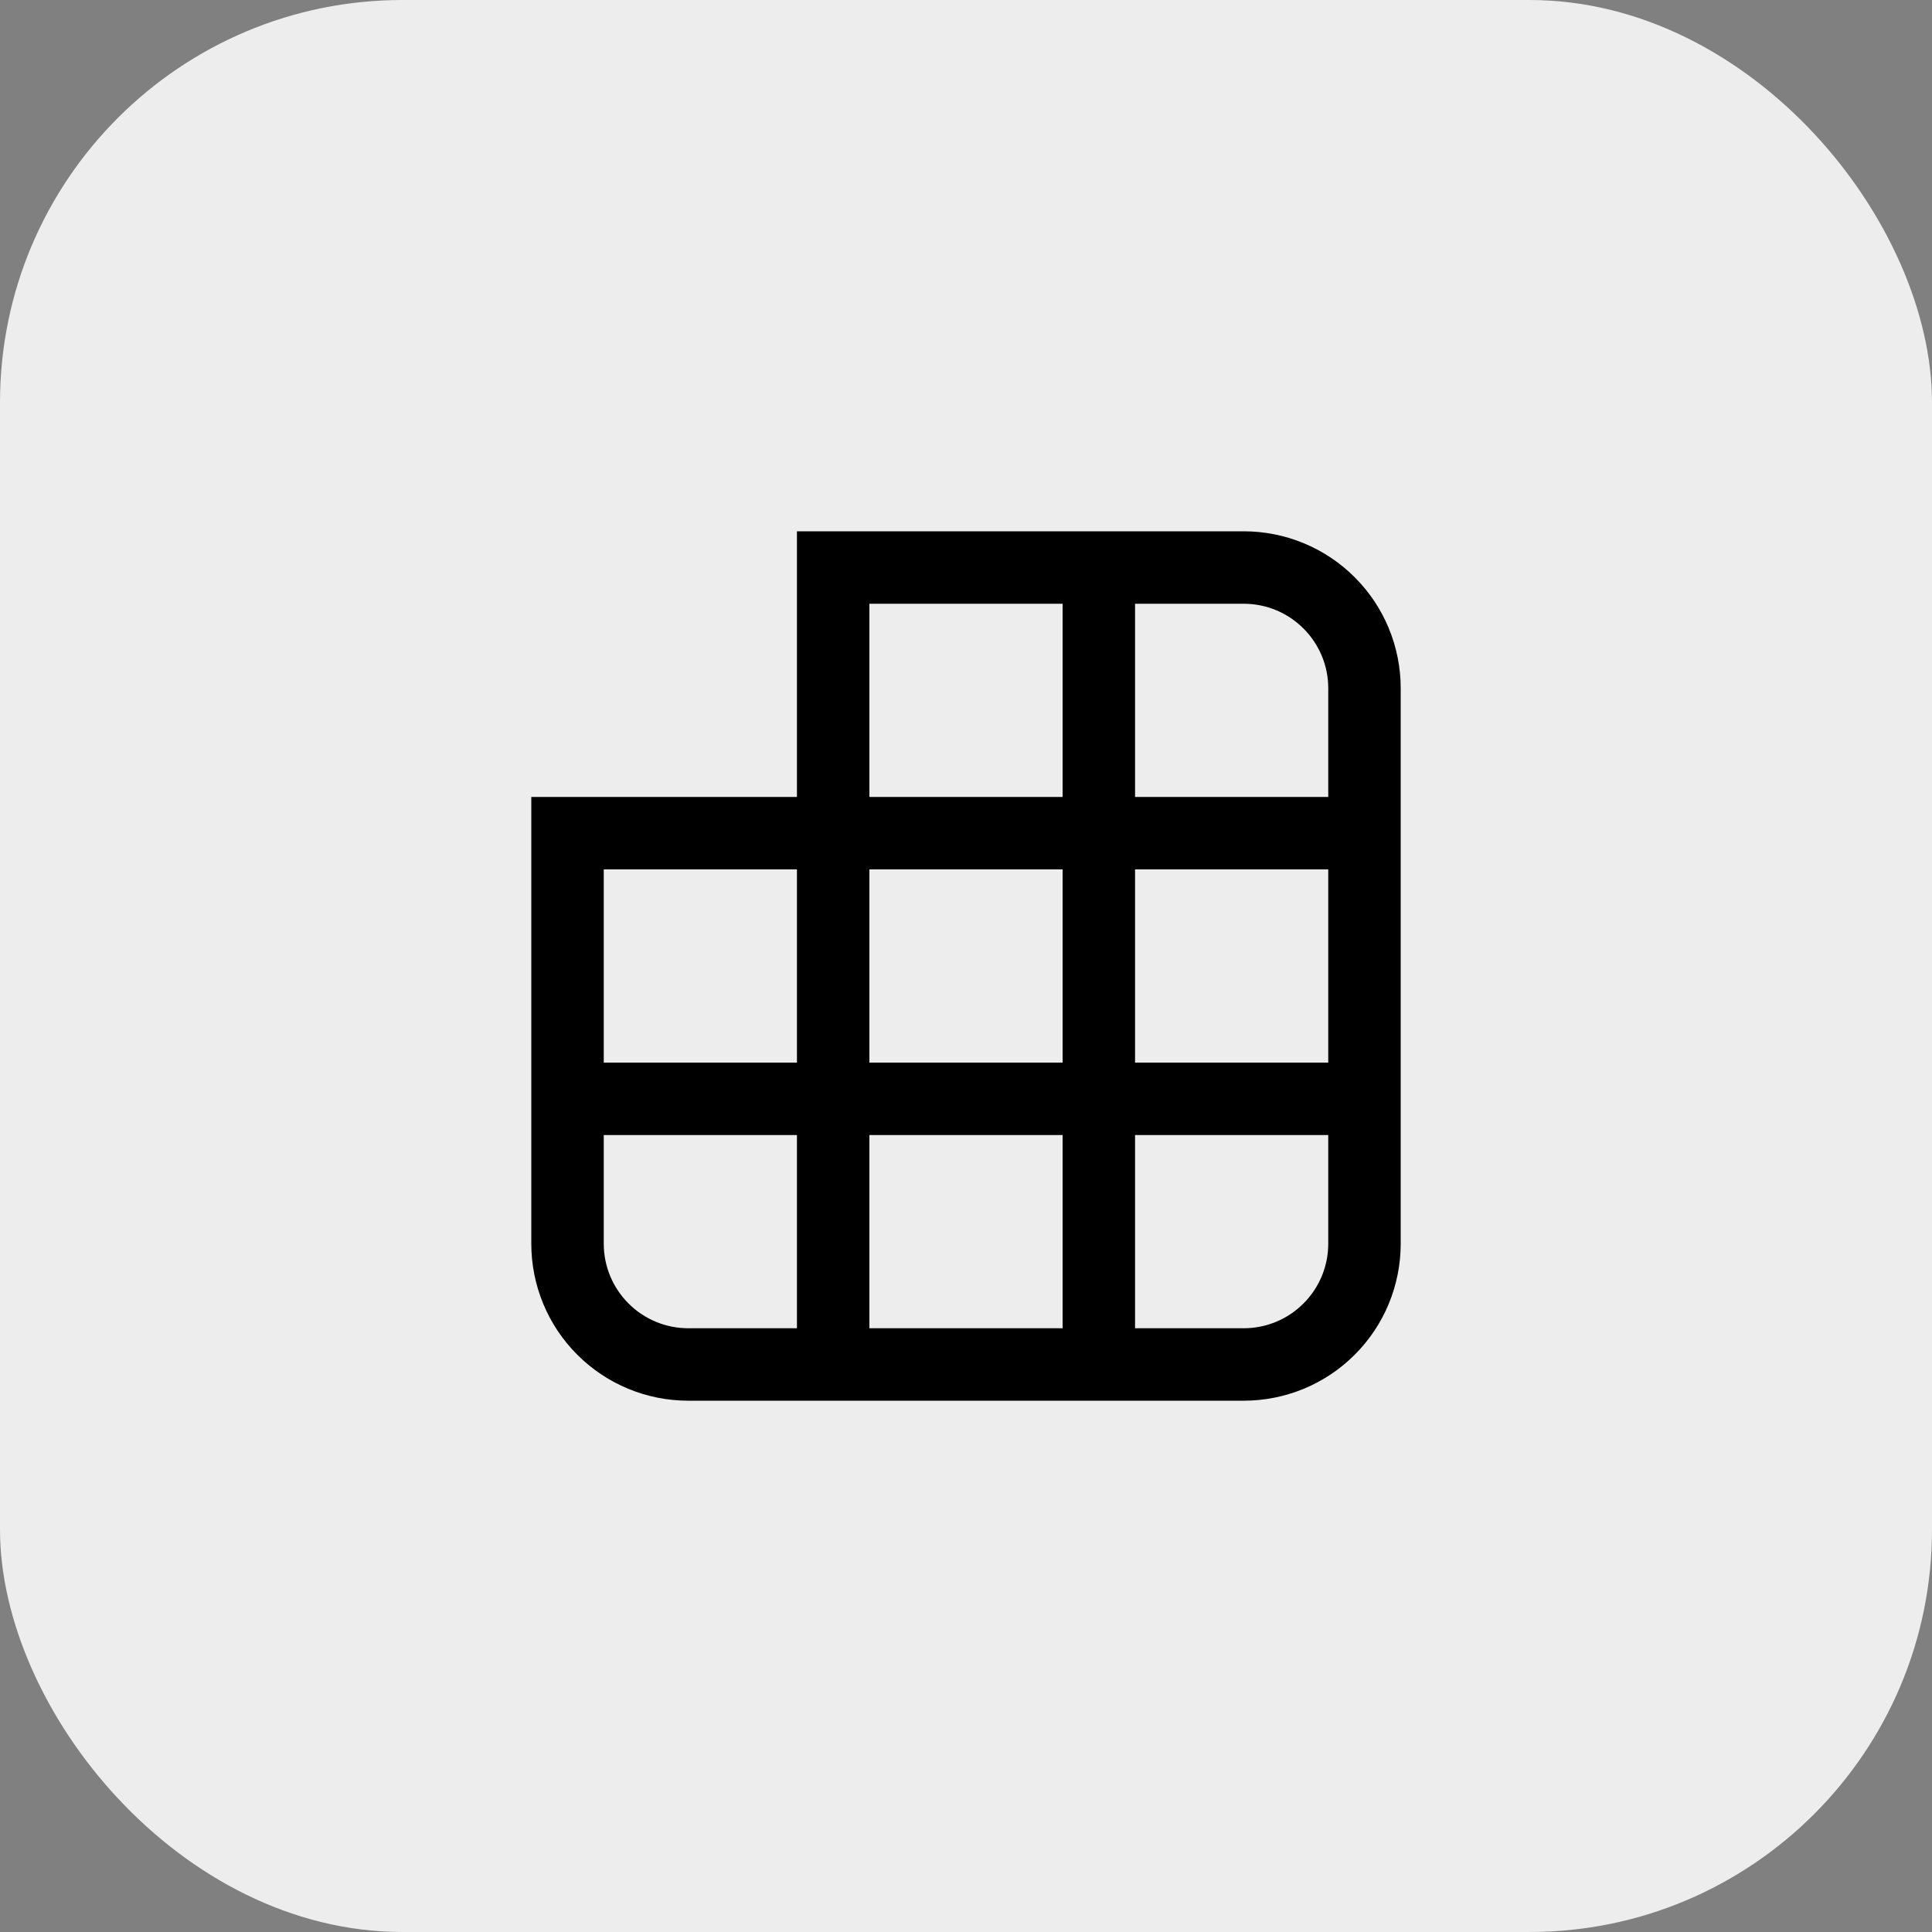
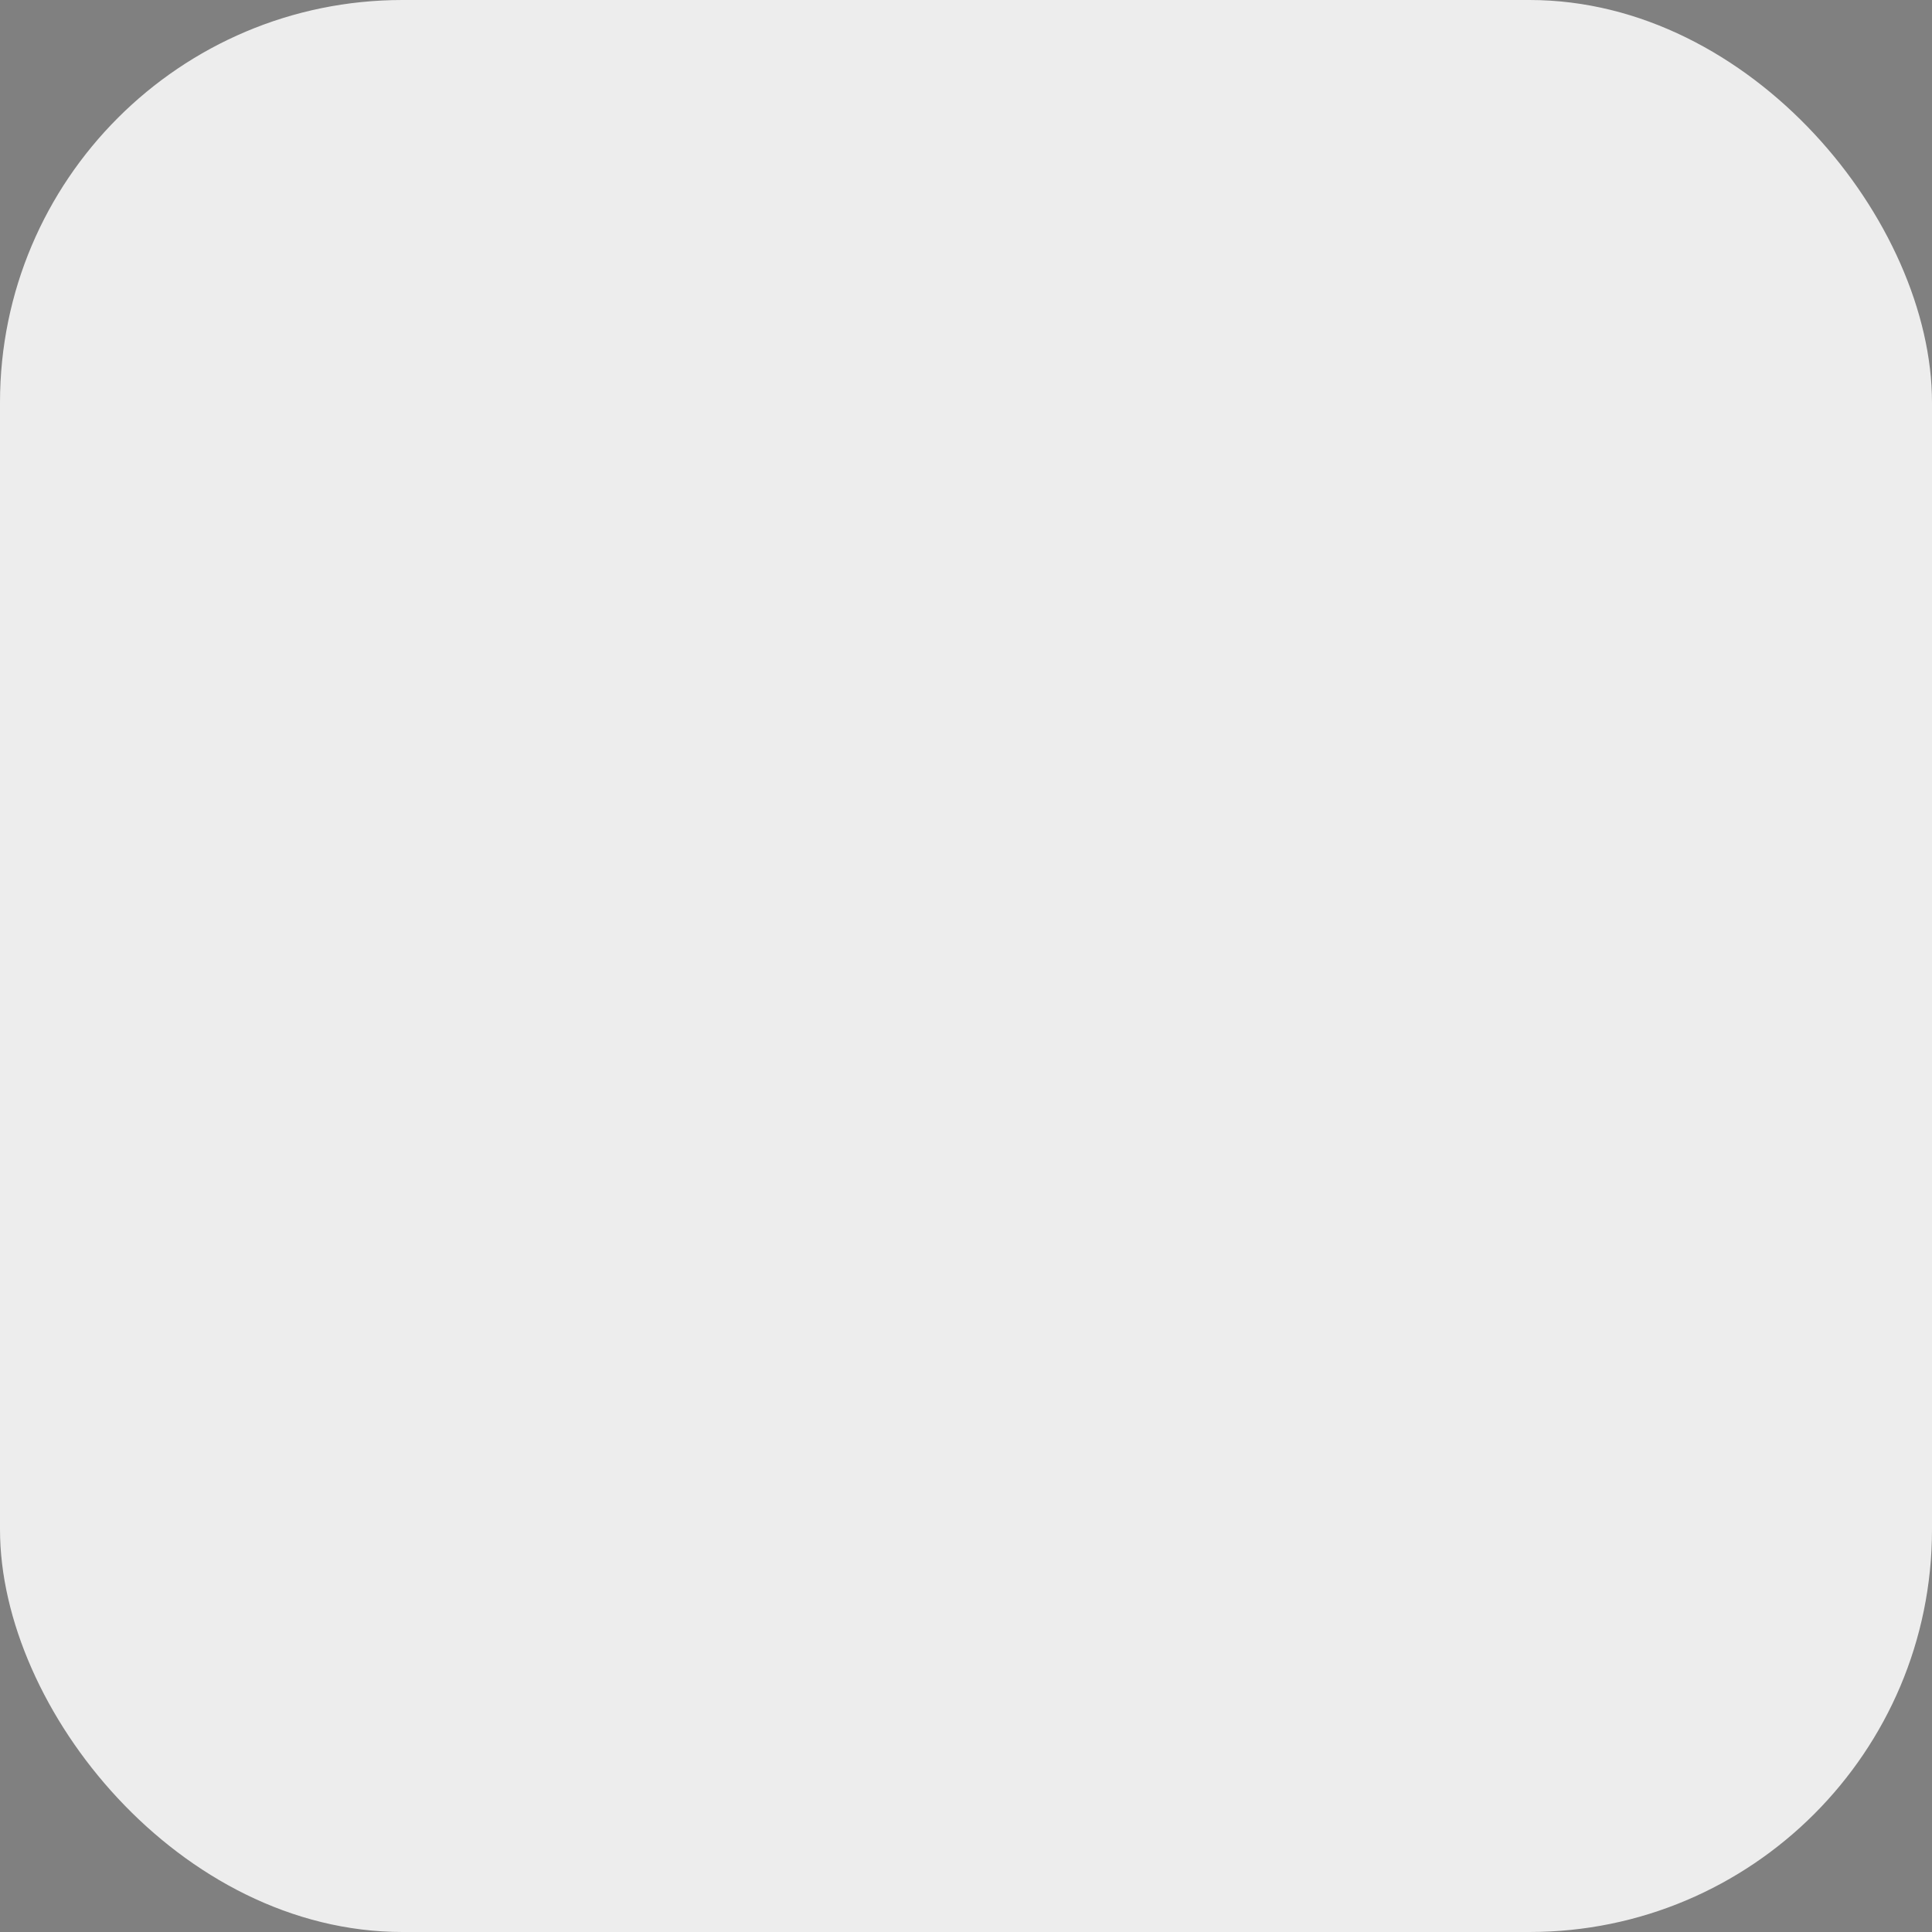
<svg xmlns="http://www.w3.org/2000/svg" width="40" height="40" viewBox="0 0 40 40" fill="none">
  <rect x="0" y="0" width="40" height="40" fill="#808080" stroke="none" />
  <rect width="40" height="40" rx="8.333" fill="#EDEDED" />
-   <path d="M11 16.5V25.75C11 26.612 11.342 27.439 11.952 28.048C12.561 28.658 13.388 29 14.25 29H25.75C26.612 29 27.439 28.658 28.048 28.048C28.658 27.439 29 26.612 29 25.75V14.25C29 13.388 28.658 12.561 28.048 11.952C27.439 11.342 26.612 11 25.75 11H16.5V16.5H11ZM16.5 18V22H12.5V18H16.5ZM18 22V18H22V22H18ZM23.5 22V18H27.5V22H23.5ZM18 23.5H22V27.5H18V23.5ZM23.5 23.5H27.5V25.75C27.5 26.214 27.316 26.659 26.987 26.987C26.659 27.316 26.214 27.5 25.75 27.5H23.5V23.5ZM23.5 12.5H25.75C26.716 12.5 27.5 13.284 27.5 14.25V16.5H23.5V12.5ZM22 16.5H18V12.5H22V16.5ZM16.5 23.5V27.5H14.25C13.786 27.5 13.341 27.316 13.013 26.987C12.684 26.659 12.5 26.214 12.5 25.75V23.5H16.5Z" fill="black" />
</svg>